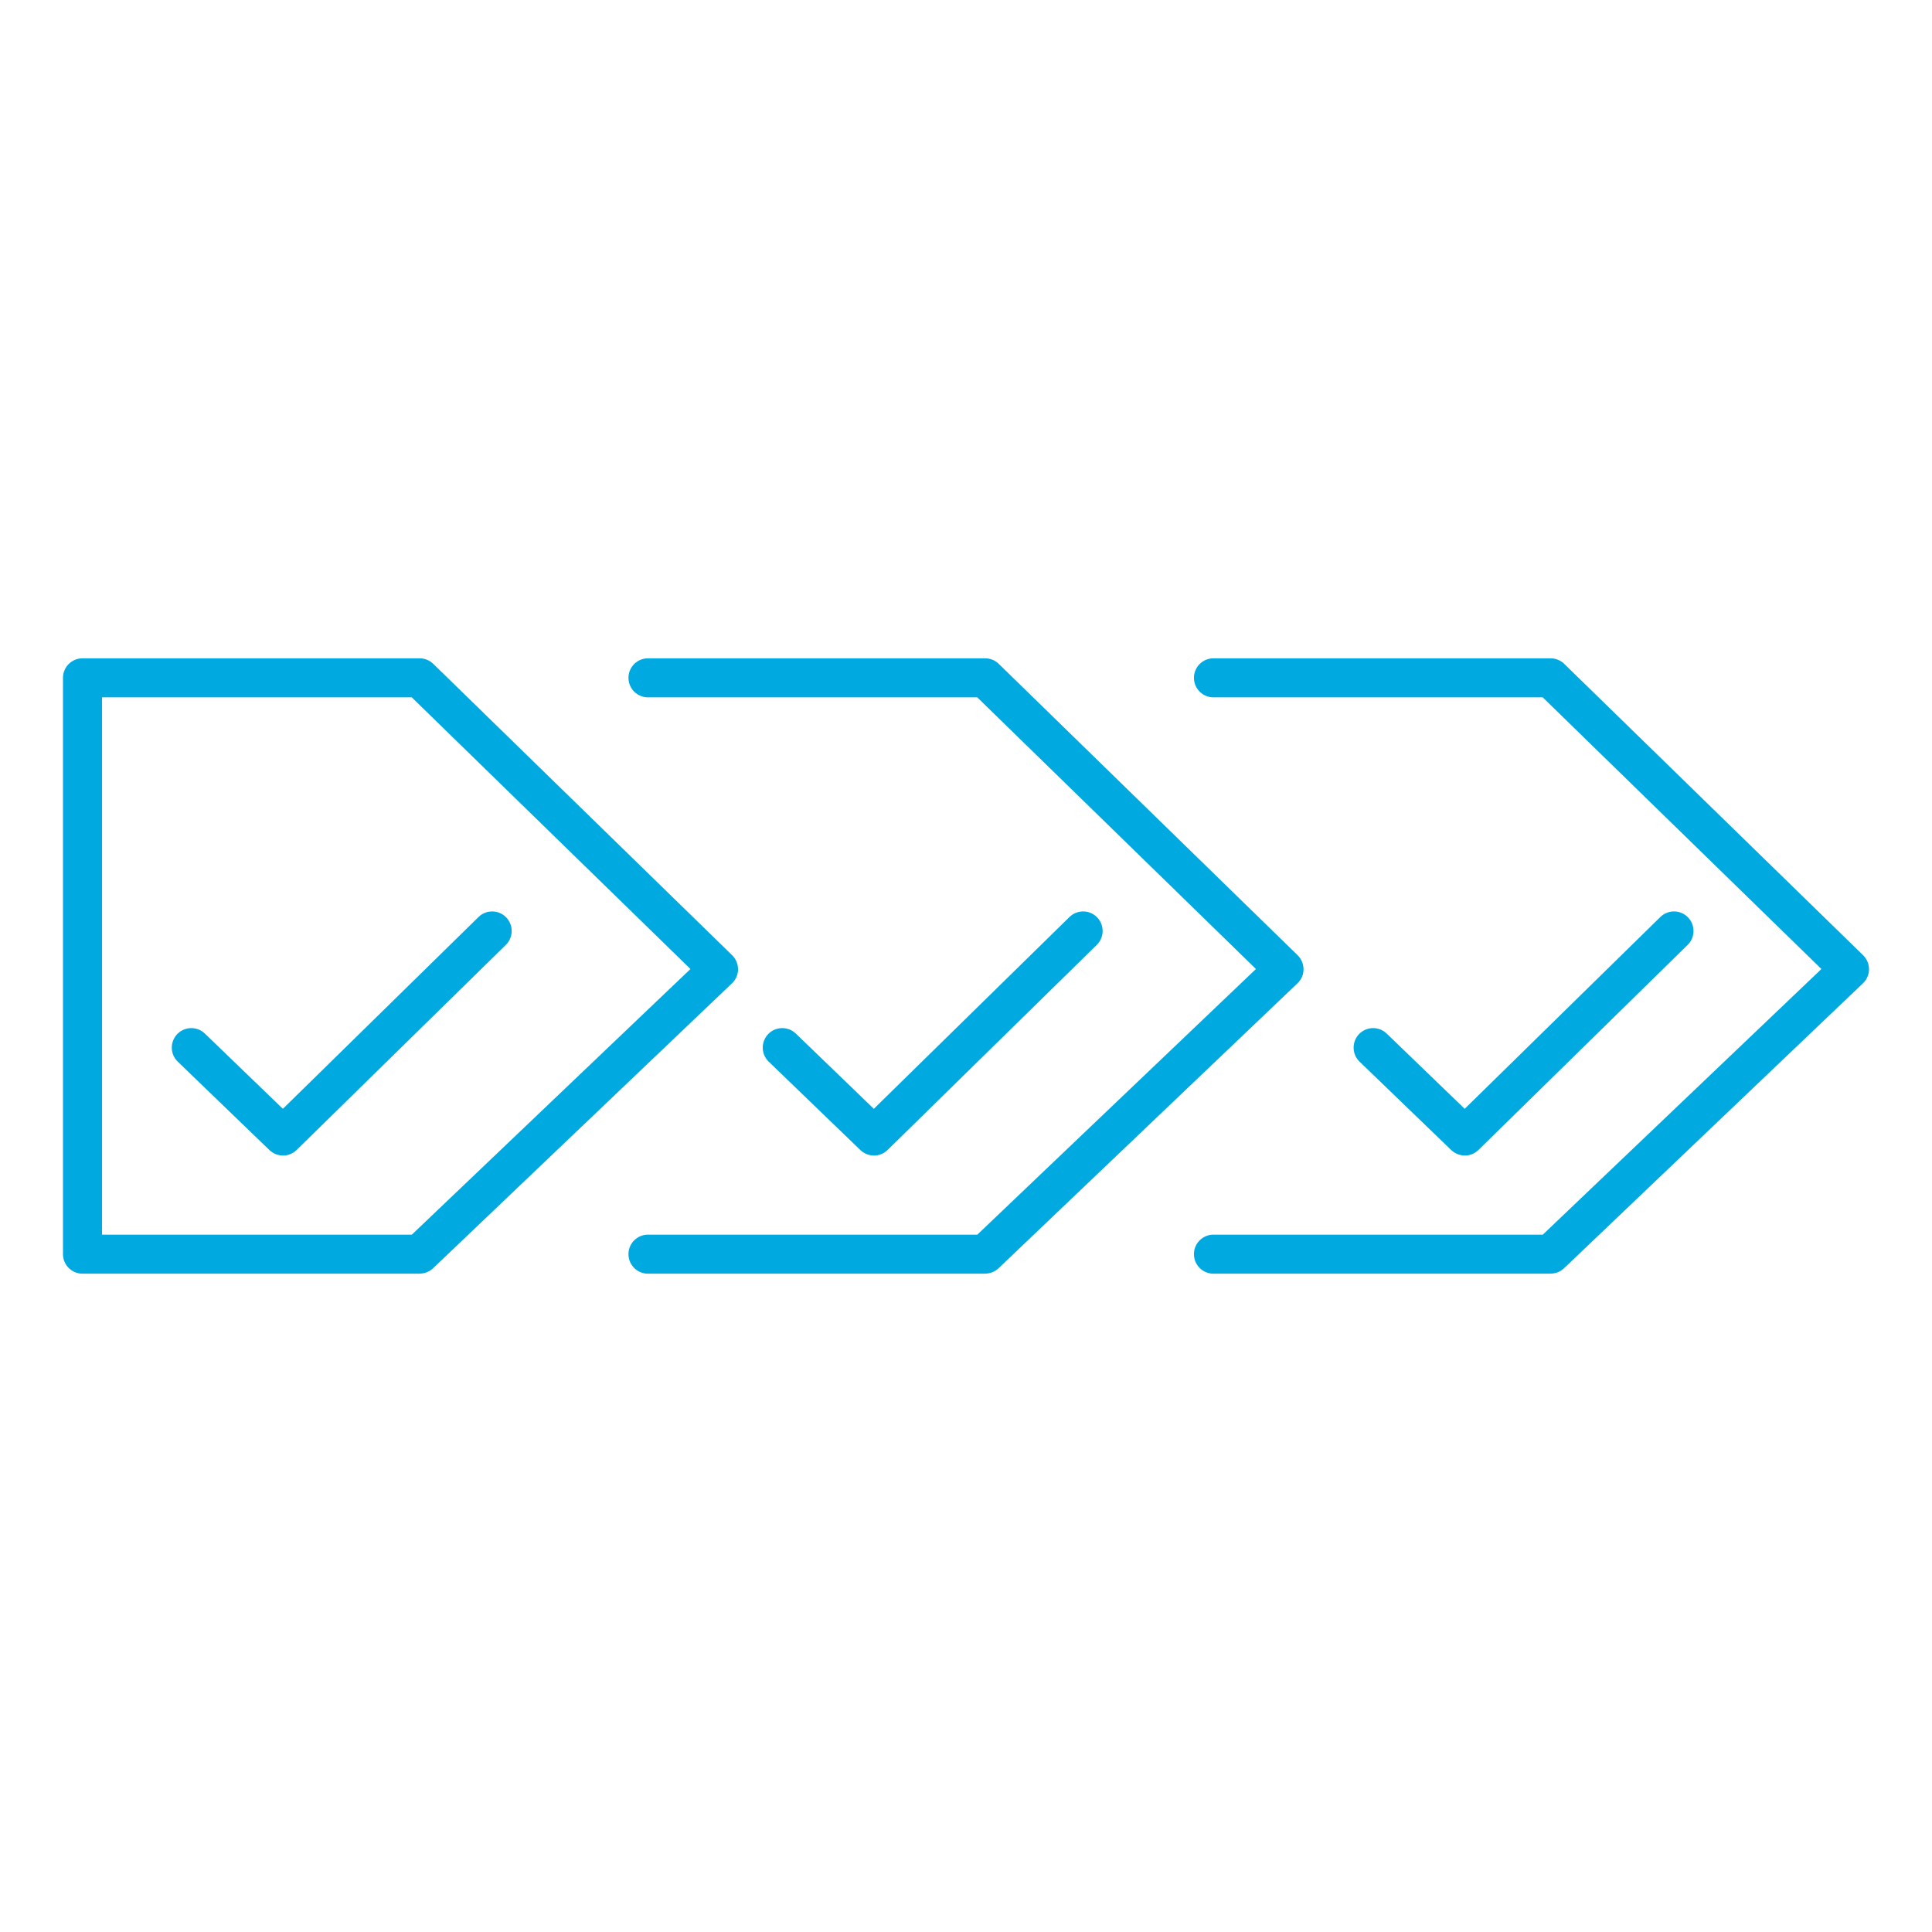
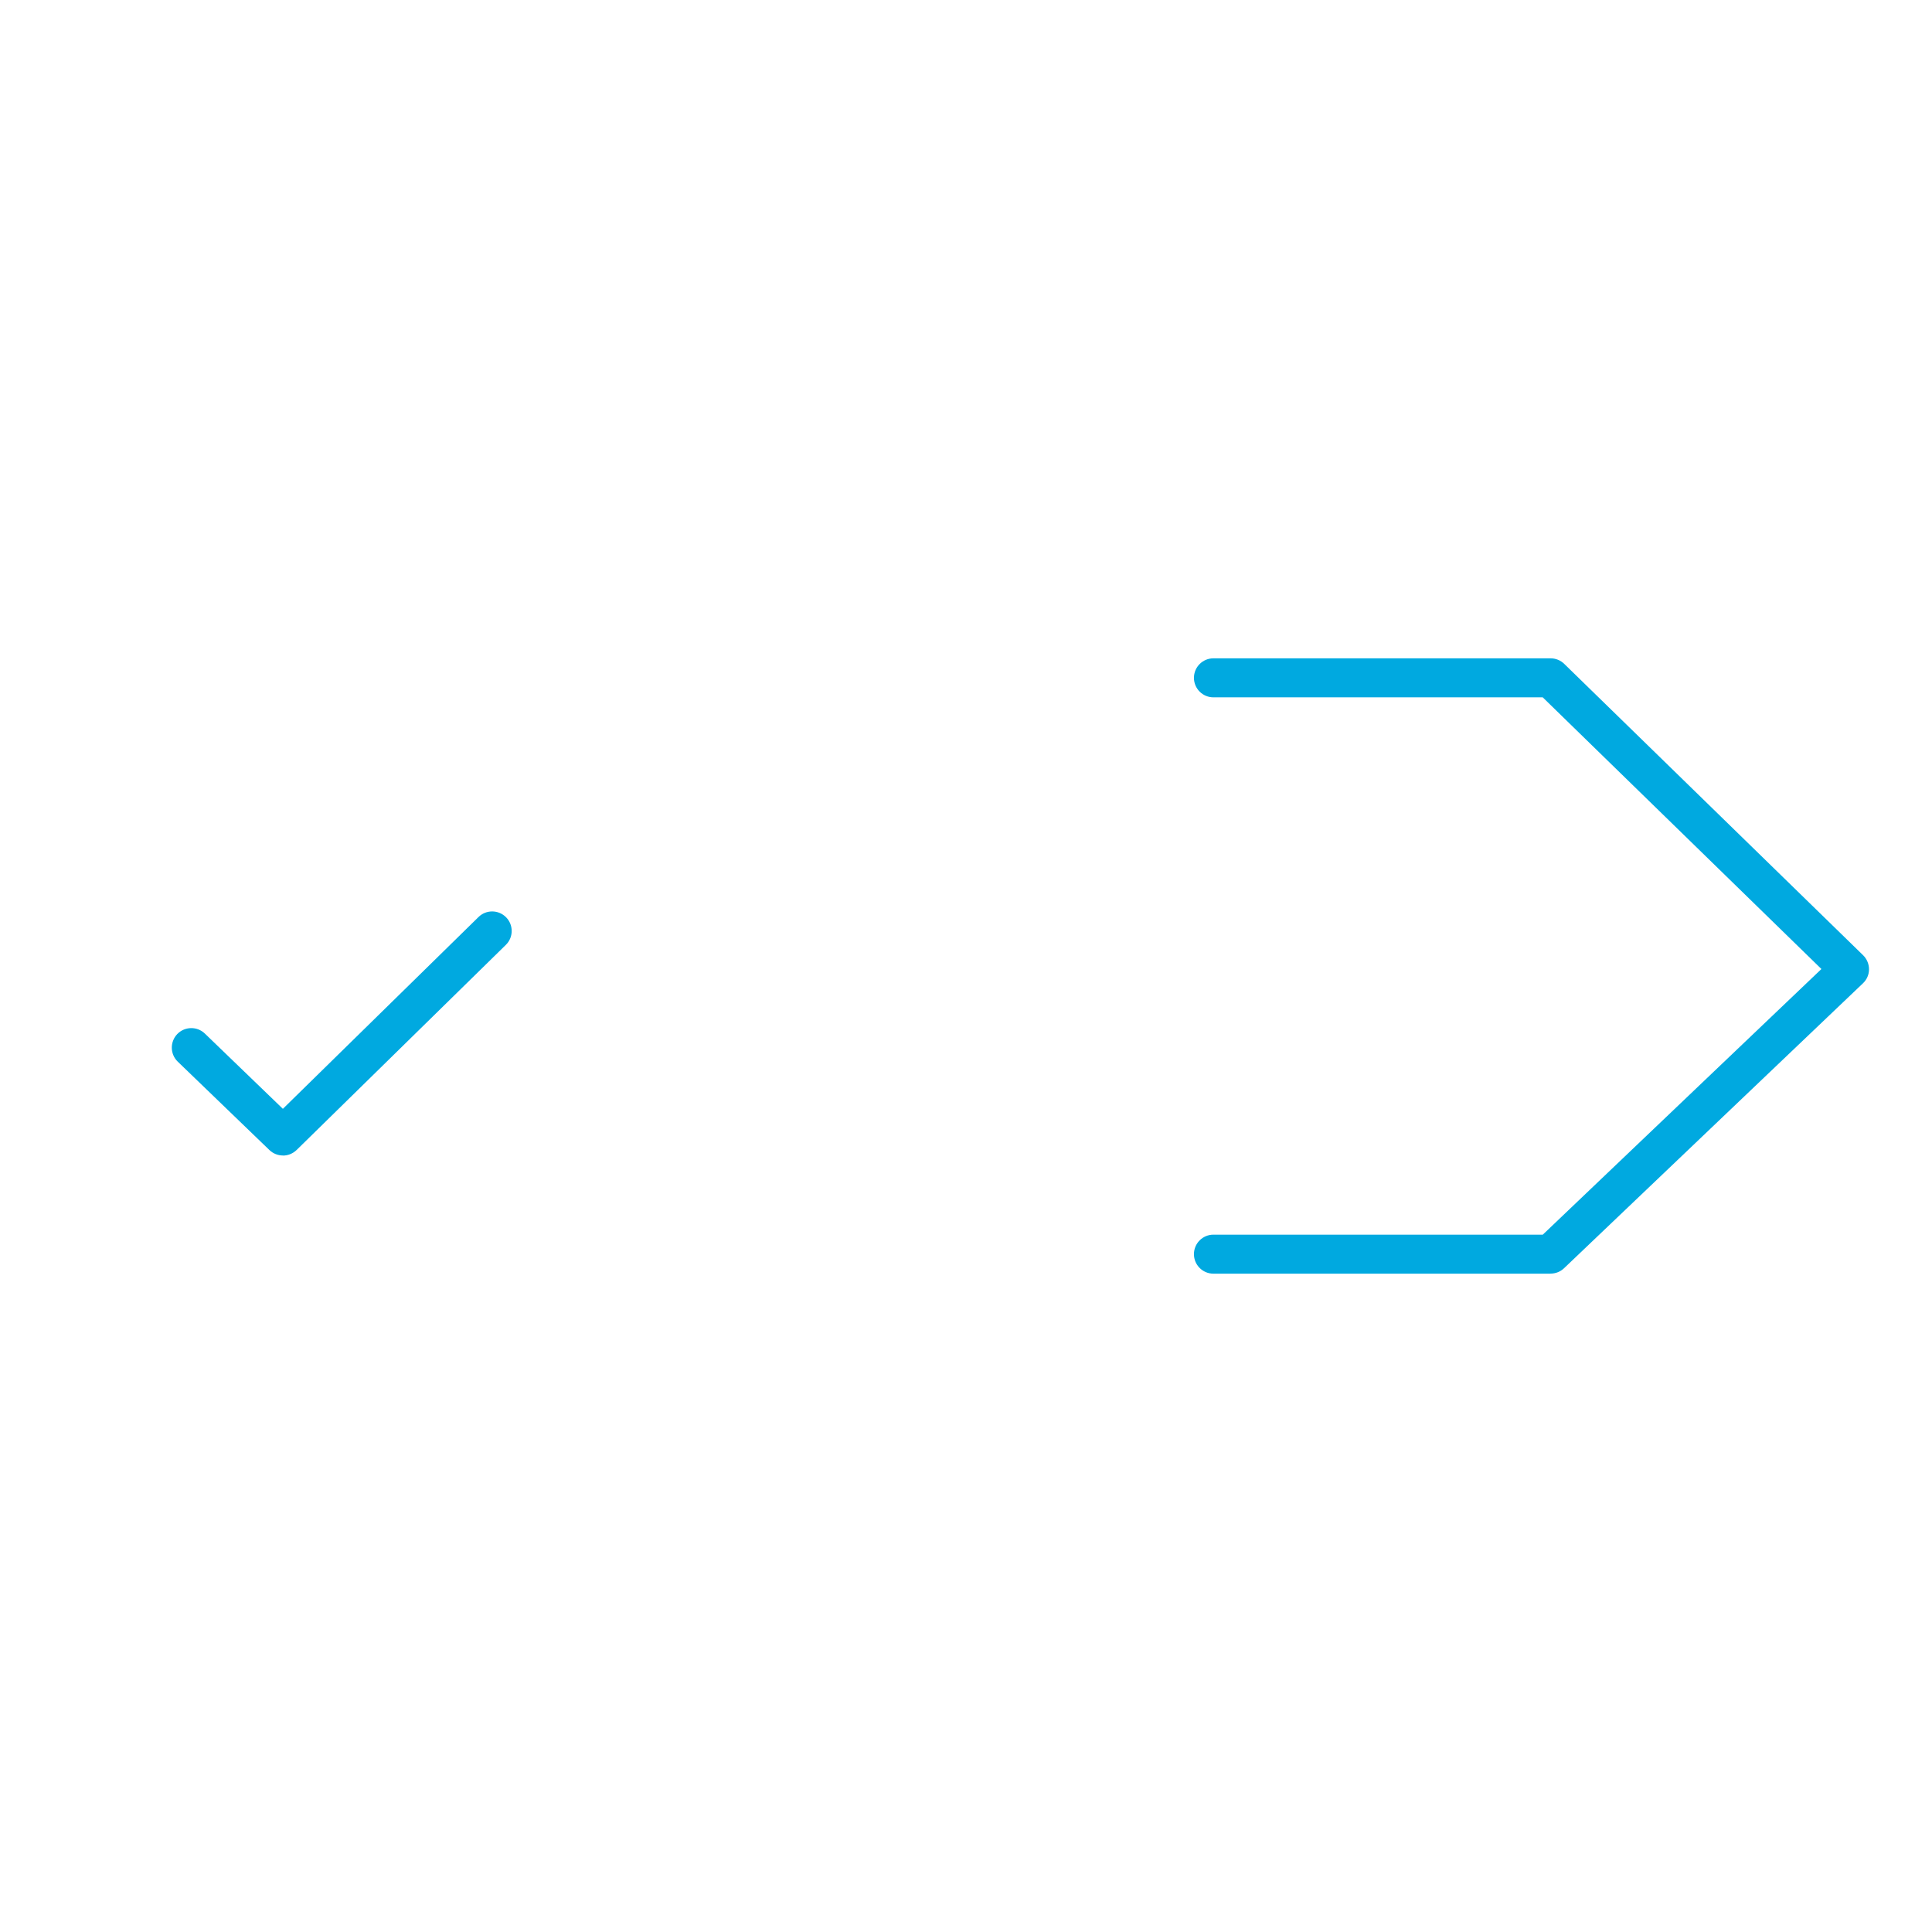
<svg xmlns="http://www.w3.org/2000/svg" id="Layer_2" viewBox="0 0 272.37 272.37">
  <defs>
    <style>.cls-1{fill:none;}.cls-2{fill:#00a9e0;}</style>
  </defs>
  <g id="Layer_1-2">
    <path class="cls-2" d="M218.6,179.56h-47.53c-1.52,0-2.75-1.23-2.75-2.75s1.23-2.75,2.75-2.75h46.43l39.28-37.45-39.29-38.3h-46.42c-1.52,0-2.75-1.23-2.75-2.75s1.23-2.75,2.75-2.75h47.53c.72,0,1.41.28,1.92.78l42.14,41.08c.53.52.83,1.24.83,1.98,0,.75-.31,1.46-.85,1.97l-42.14,40.17c-.51.49-1.19.76-1.9.76Z" />
-     <path class="cls-2" d="M138.88,179.56h-47.53c-1.52,0-2.75-1.23-2.75-2.75s1.23-2.75,2.75-2.75h46.43l39.28-37.45-39.29-38.3h-46.42c-1.52,0-2.75-1.23-2.75-2.75s1.23-2.75,2.75-2.75h47.53c.72,0,1.41.28,1.92.78l42.14,41.08c.53.52.83,1.24.83,1.98,0,.75-.31,1.46-.85,1.97l-42.14,40.17c-.51.49-1.19.76-1.9.76Z" />
-     <path class="cls-2" d="M59.16,179.56H11.63c-1.52,0-2.75-1.23-2.75-2.75v-81.25c0-1.52,1.23-2.75,2.75-2.75h47.53c.72,0,1.41.28,1.92.78l42.14,41.08c.53.52.83,1.24.83,1.98,0,.75-.31,1.46-.85,1.97l-42.14,40.17c-.51.49-1.19.76-1.9.76ZM14.38,174.06h43.68l39.28-37.45-39.29-38.3H14.38v75.75Z" />
    <path class="cls-2" d="M39.89,162.9c-.69,0-1.38-.26-1.91-.77l-12.92-12.46c-1.09-1.05-1.12-2.79-.07-3.89,1.06-1.09,2.8-1.12,3.89-.07l11,10.61,27.58-27.04c1.08-1.06,2.82-1.05,3.89.04,1.06,1.08,1.05,2.83-.04,3.89l-29.49,28.91c-.54.52-1.23.79-1.93.79Z" />
-     <path class="cls-2" d="M123.2,162.9c-.69,0-1.38-.26-1.91-.77l-12.92-12.46c-1.09-1.05-1.12-2.79-.07-3.89,1.06-1.09,2.8-1.12,3.89-.07l11,10.61,27.58-27.04c1.08-1.06,2.83-1.05,3.89.04,1.06,1.08,1.05,2.83-.04,3.89l-29.49,28.91c-.54.52-1.23.79-1.93.79Z" />
-     <path class="cls-2" d="M206.5,162.9c-.69,0-1.38-.26-1.91-.77l-12.92-12.46c-1.09-1.05-1.12-2.79-.07-3.89,1.06-1.09,2.8-1.12,3.89-.07l11,10.61,27.58-27.04c1.08-1.06,2.83-1.05,3.89.04,1.06,1.08,1.05,2.83-.04,3.89l-29.49,28.91c-.54.52-1.23.79-1.93.79Z" />
-     <rect class="cls-1" width="272.37" height="272.37" />
  </g>
</svg>